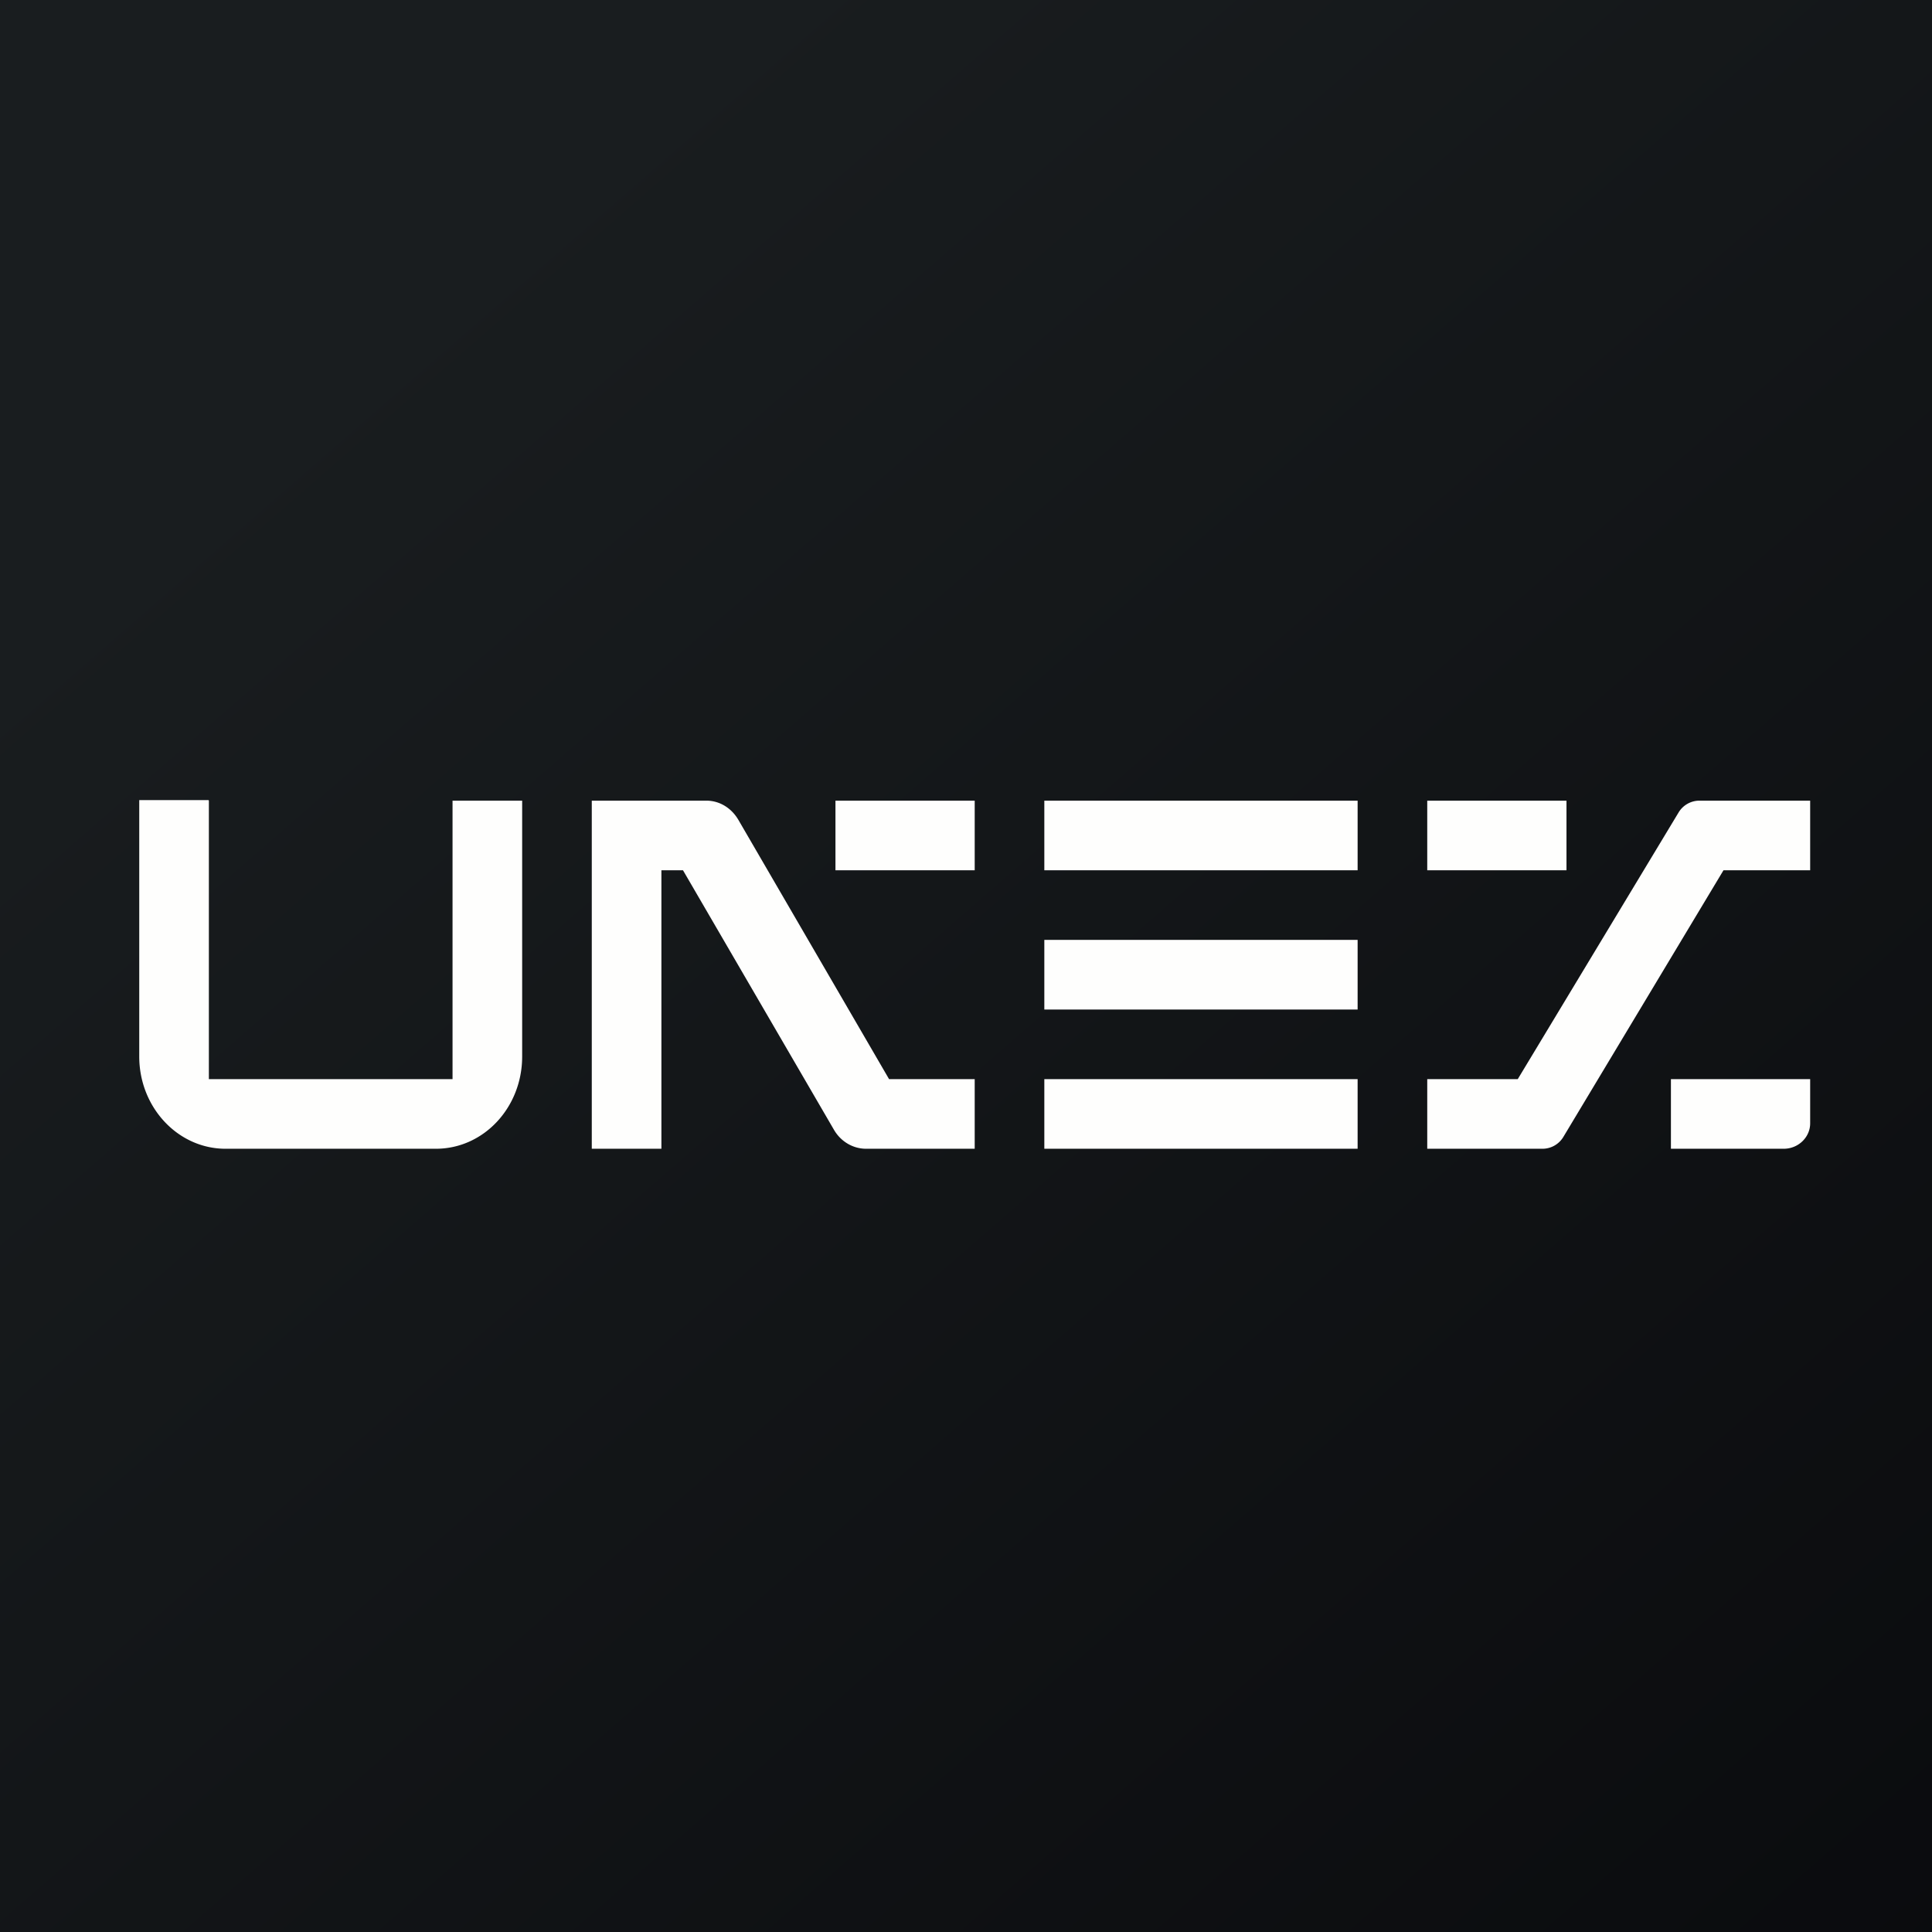
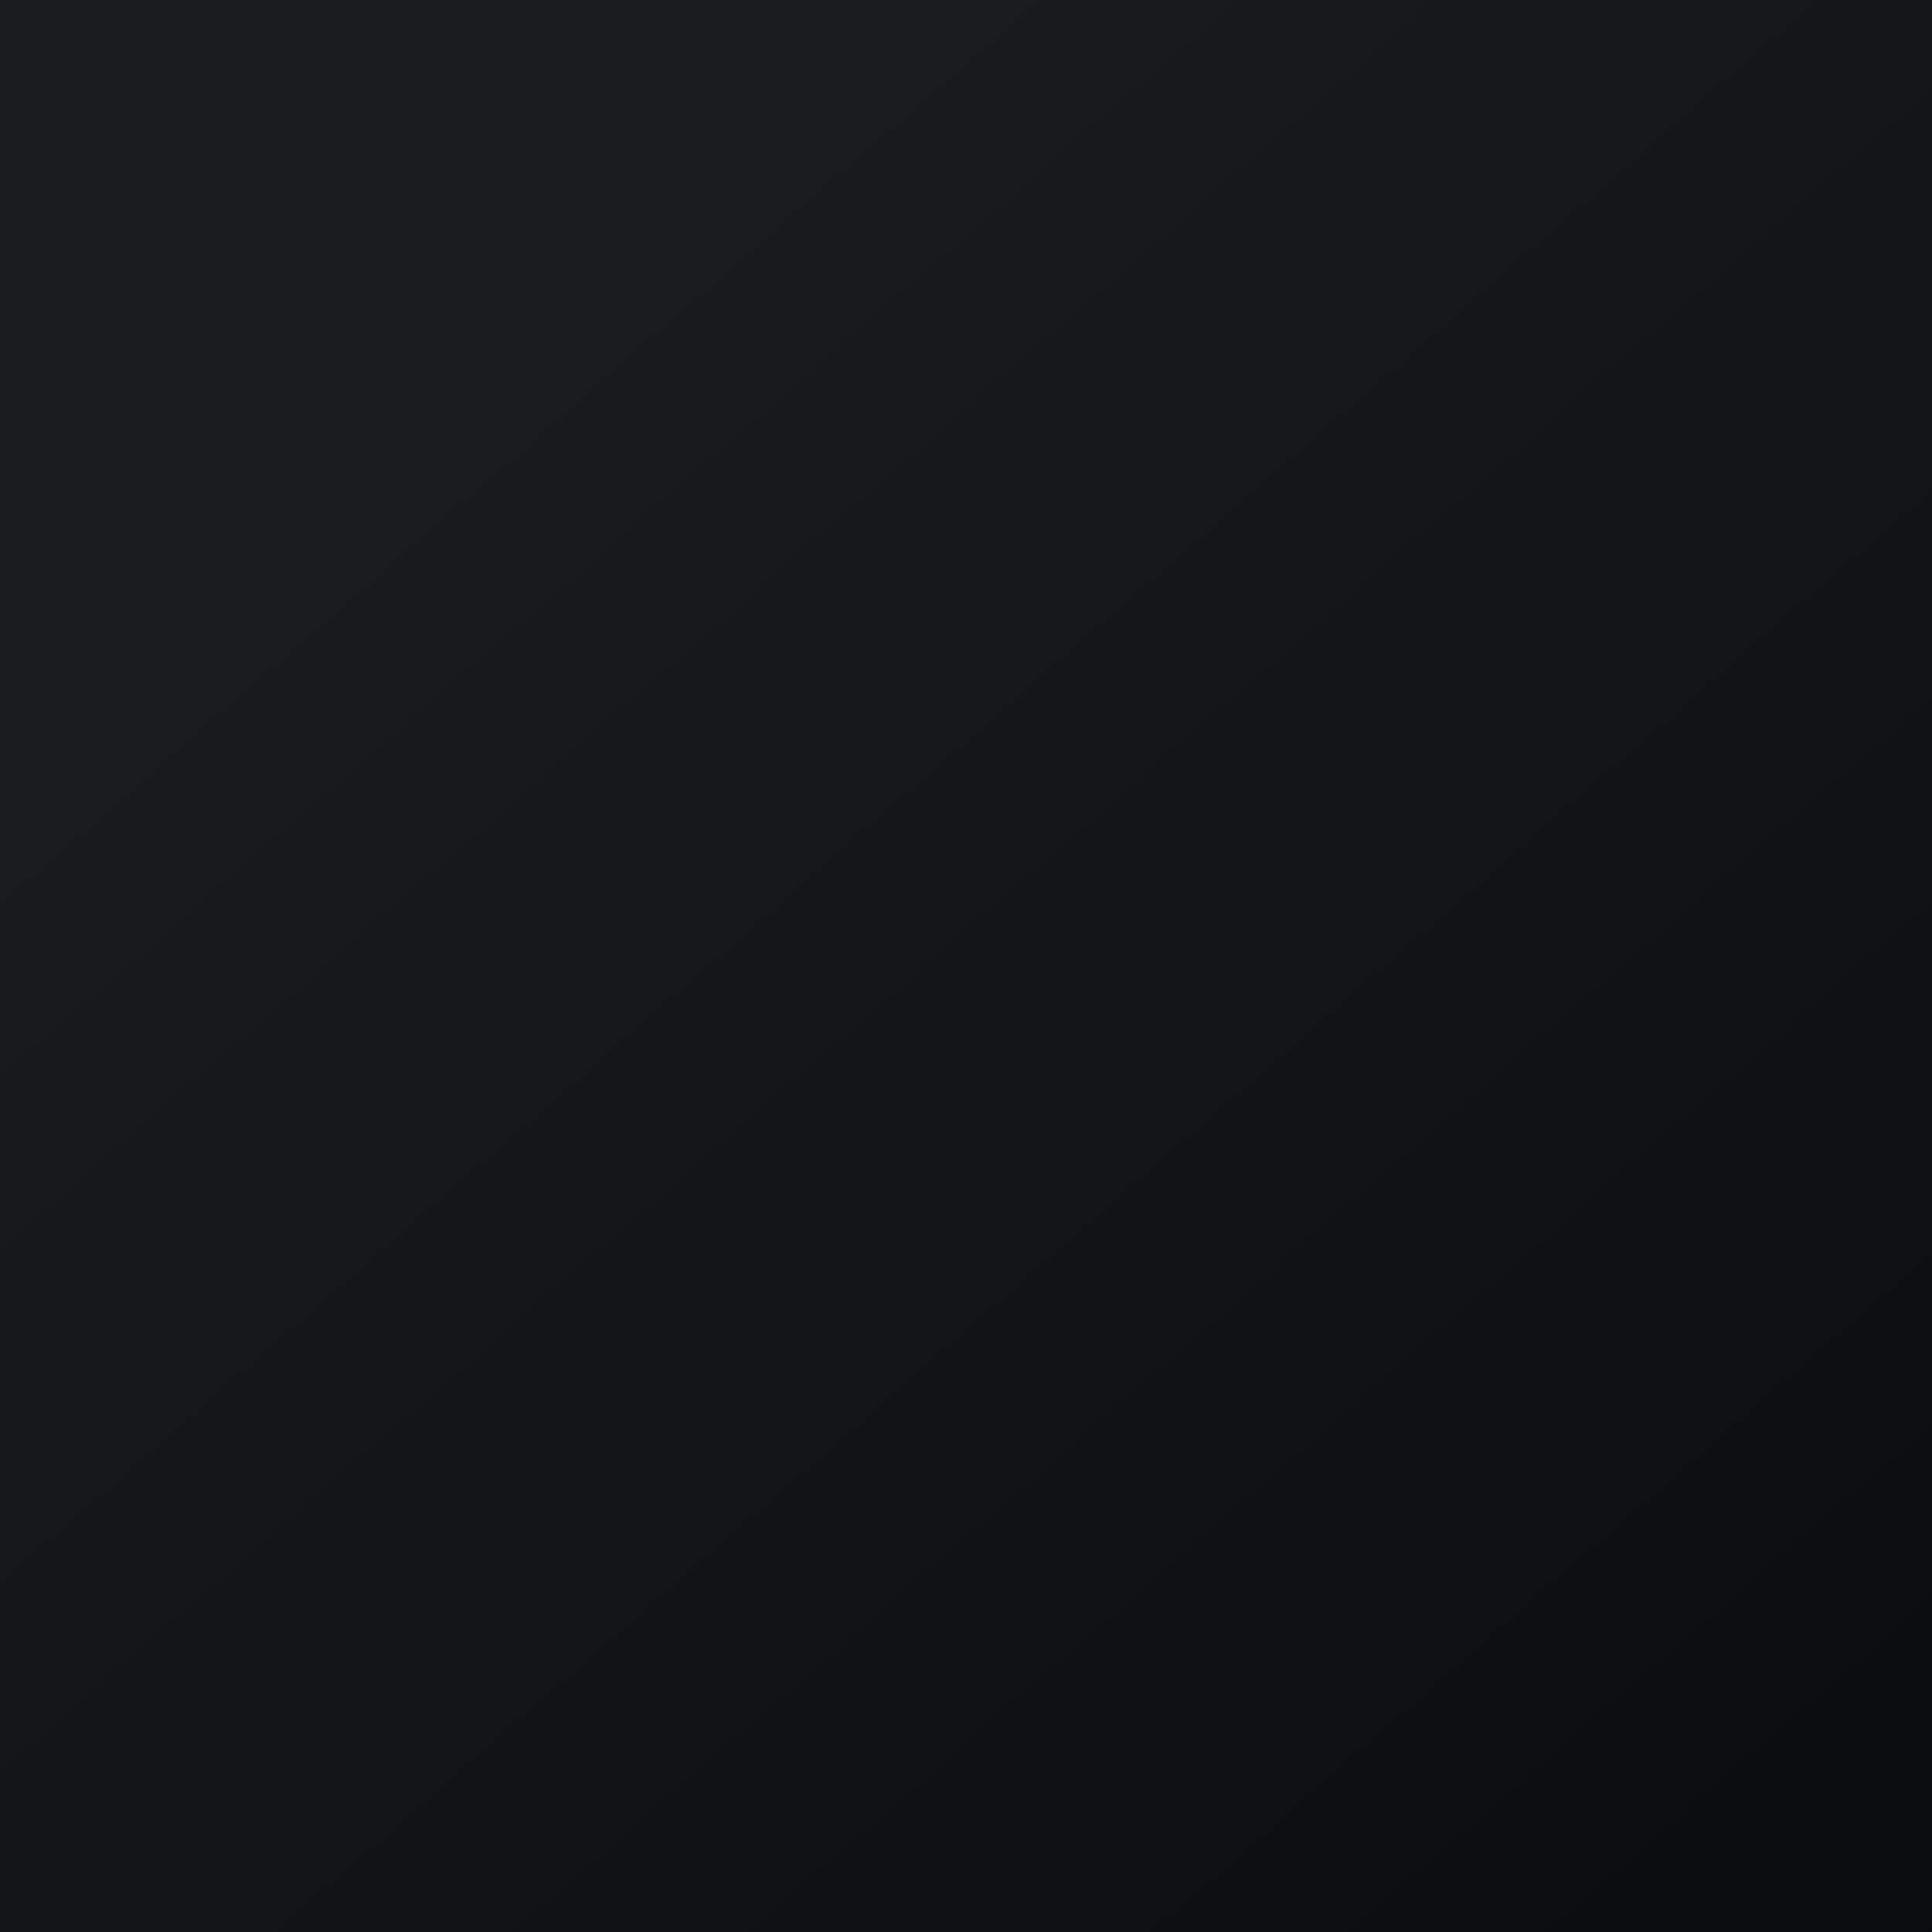
<svg xmlns="http://www.w3.org/2000/svg" viewBox="0 0 55.5 55.5">
  <rect x="0" y="0" width="55.5" height="55.5" fill="#808080" stroke="none" />
  <path d="M 0,0 H 55.5 V 55.5 H 0 Z" fill="url(#a)" />
-   <path d="M 5.99,22.985 H 4 V 30.35 C 4,31.81 5.11,33 6.48,33 H 12.52 C 13.9,33 15,31.81 15,30.35 V 23 H 13 V 31 H 6 V 23 Z M 17,23 V 33 H 19 V 25 H 19.62 L 23.96,32.46 C 24.16,32.8 24.51,33 24.88,33 H 28 V 31 H 25.54 L 21.21,23.55 C 21.01,23.21 20.67,23 20.29,23 H 17 Z M 24,23 H 28 V 25 H 24 Z M 30,23 H 39 V 25 H 30 Z M 30,27 H 39 V 29 H 30 Z M 30,31 H 39 V 33 H 30 Z M 41,23 H 45 V 25 H 41 Z M 48,31 H 52 V 32.27 C 52,32.67 51.66,33 51.24,33 H 48 V 31 Z M 48.81,23 H 52 V 25 H 49.51 L 44.91,32.66 A 0.7,0.7 0 0,1 44.32,33 H 41 V 31 H 43.6 L 48.22,23.34 A 0.7,0.7 0 0,1 48.82,23 Z" fill="rgb(254, 254, 253)" />
  <defs>
    <linearGradient id="a" x1="10.42" x2="68.15" y1="9.71" y2="76.02" gradientUnits="userSpaceOnUse">
      <stop stop-color="rgb(25, 29, 31)" offset="0" />
      <stop stop-color="rgb(5, 5, 8)" offset="1" />
    </linearGradient>
  </defs>
</svg>